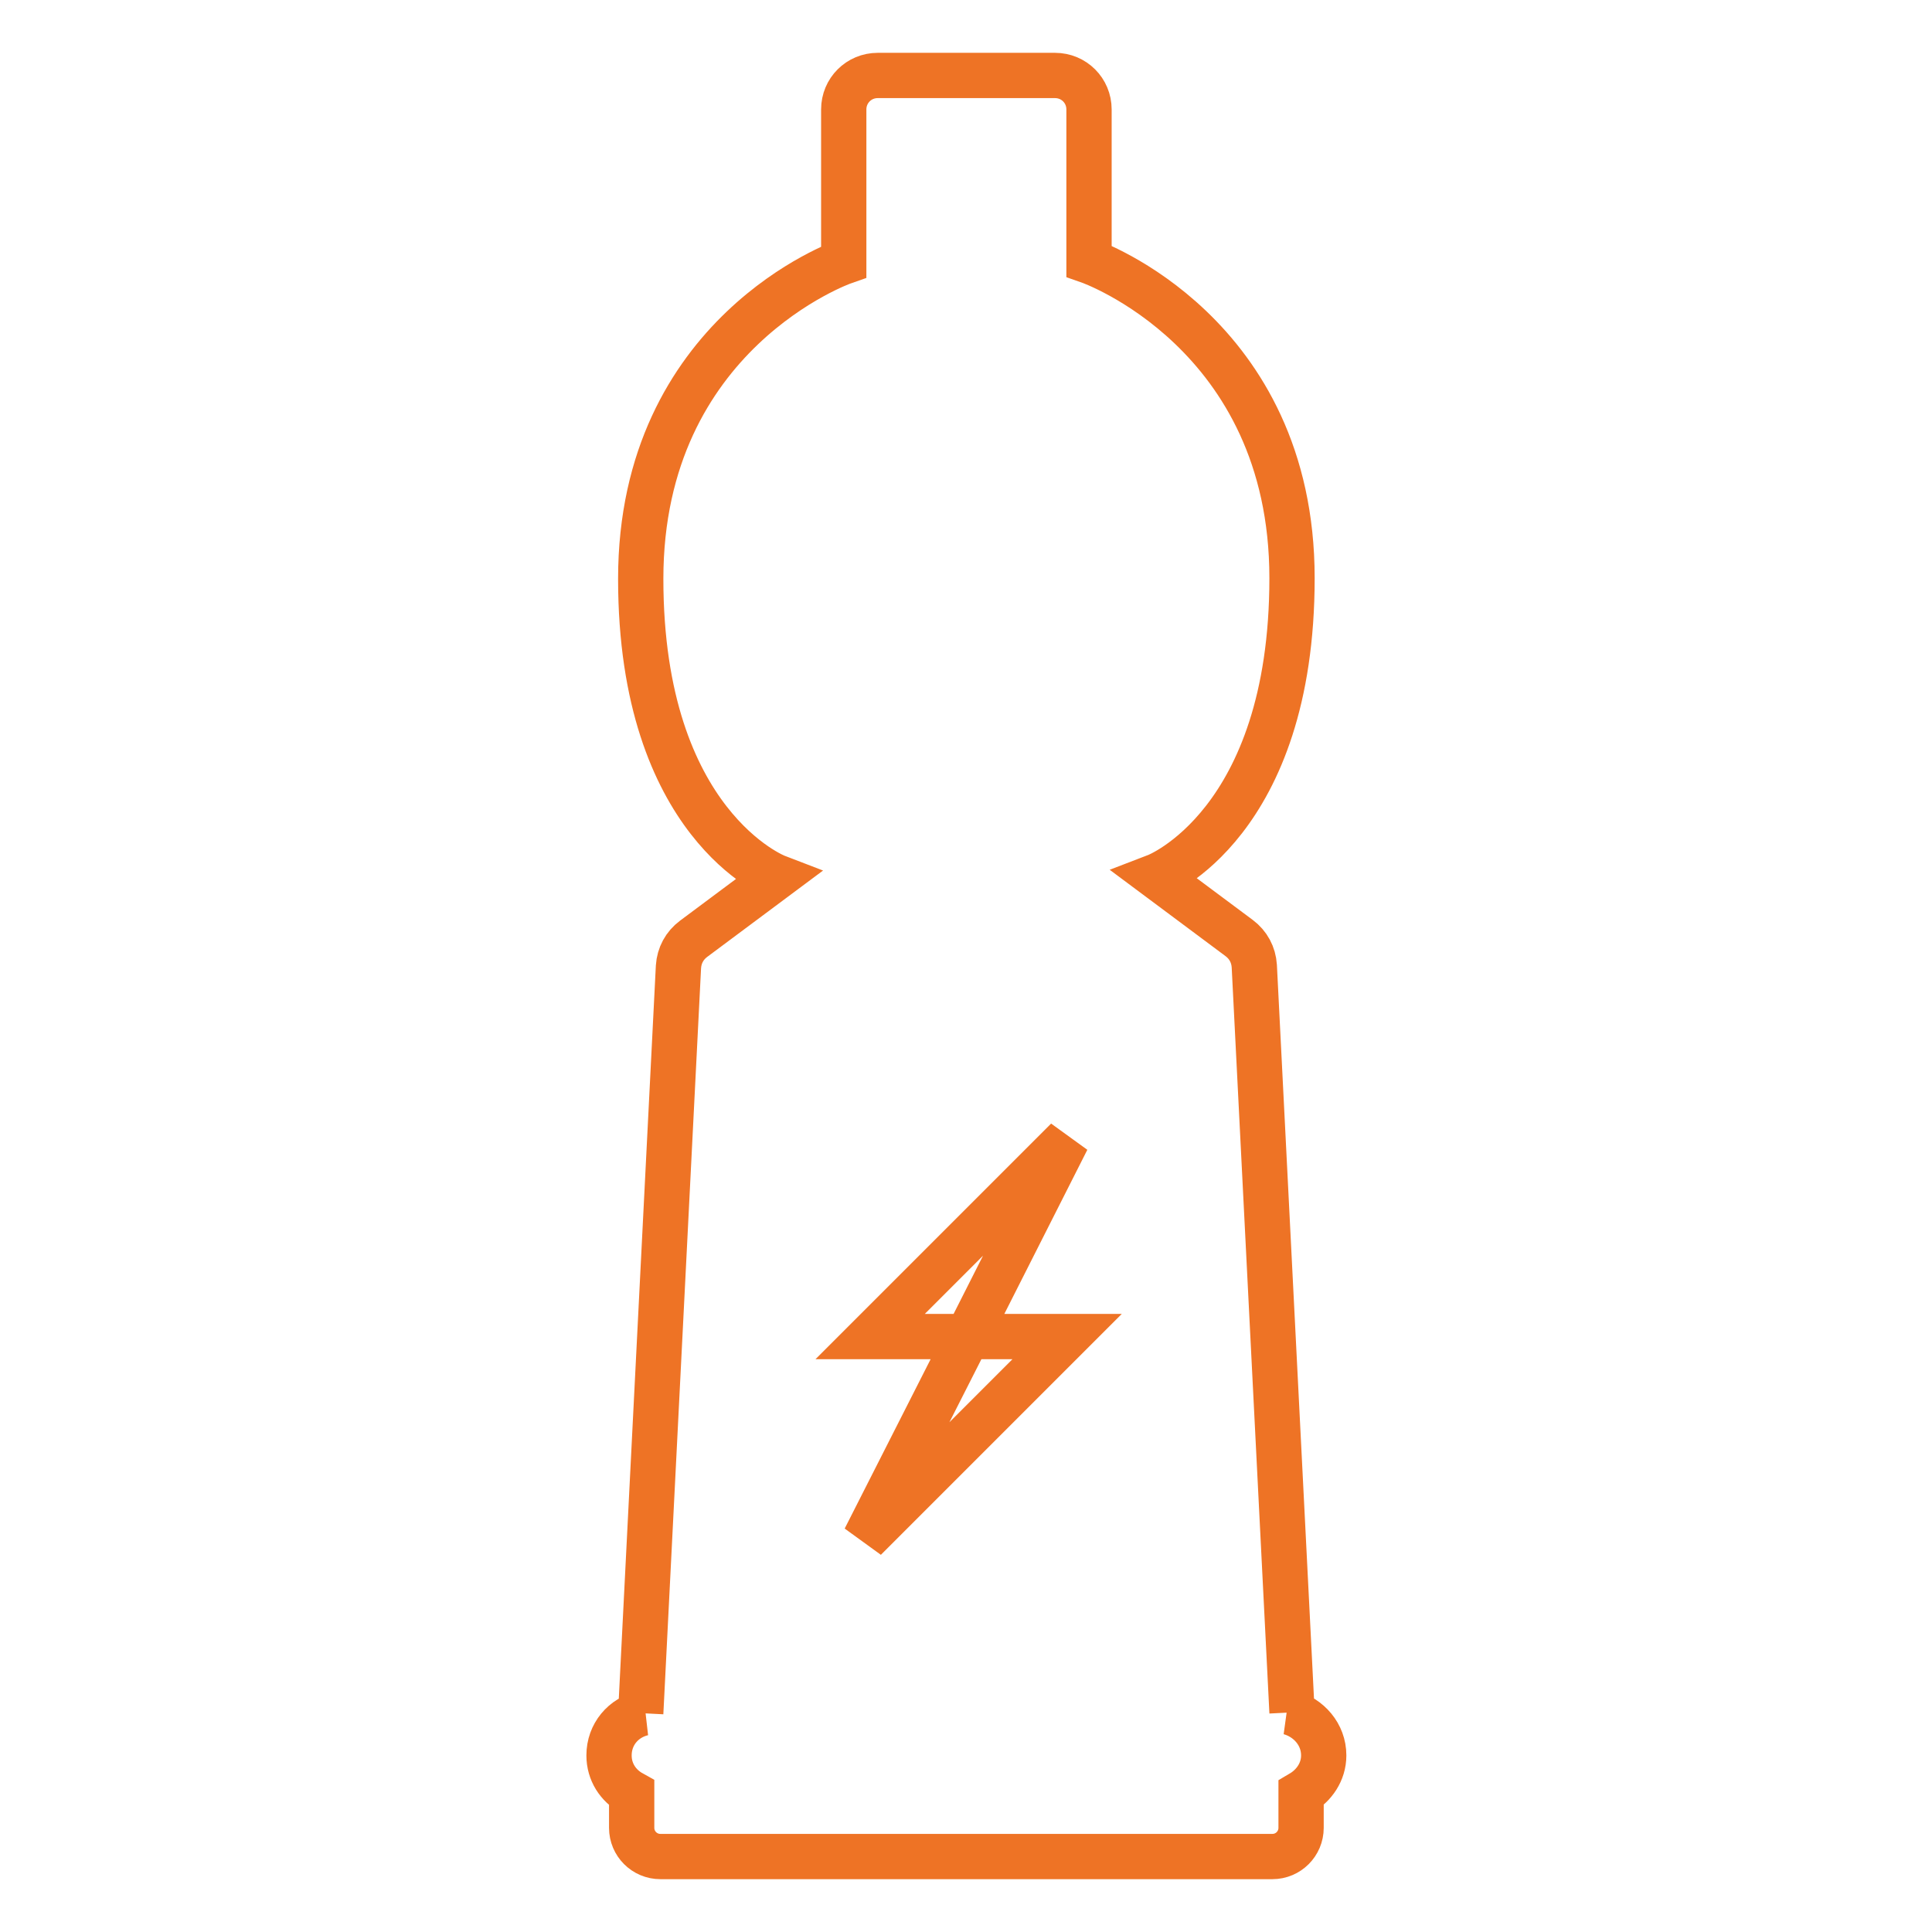
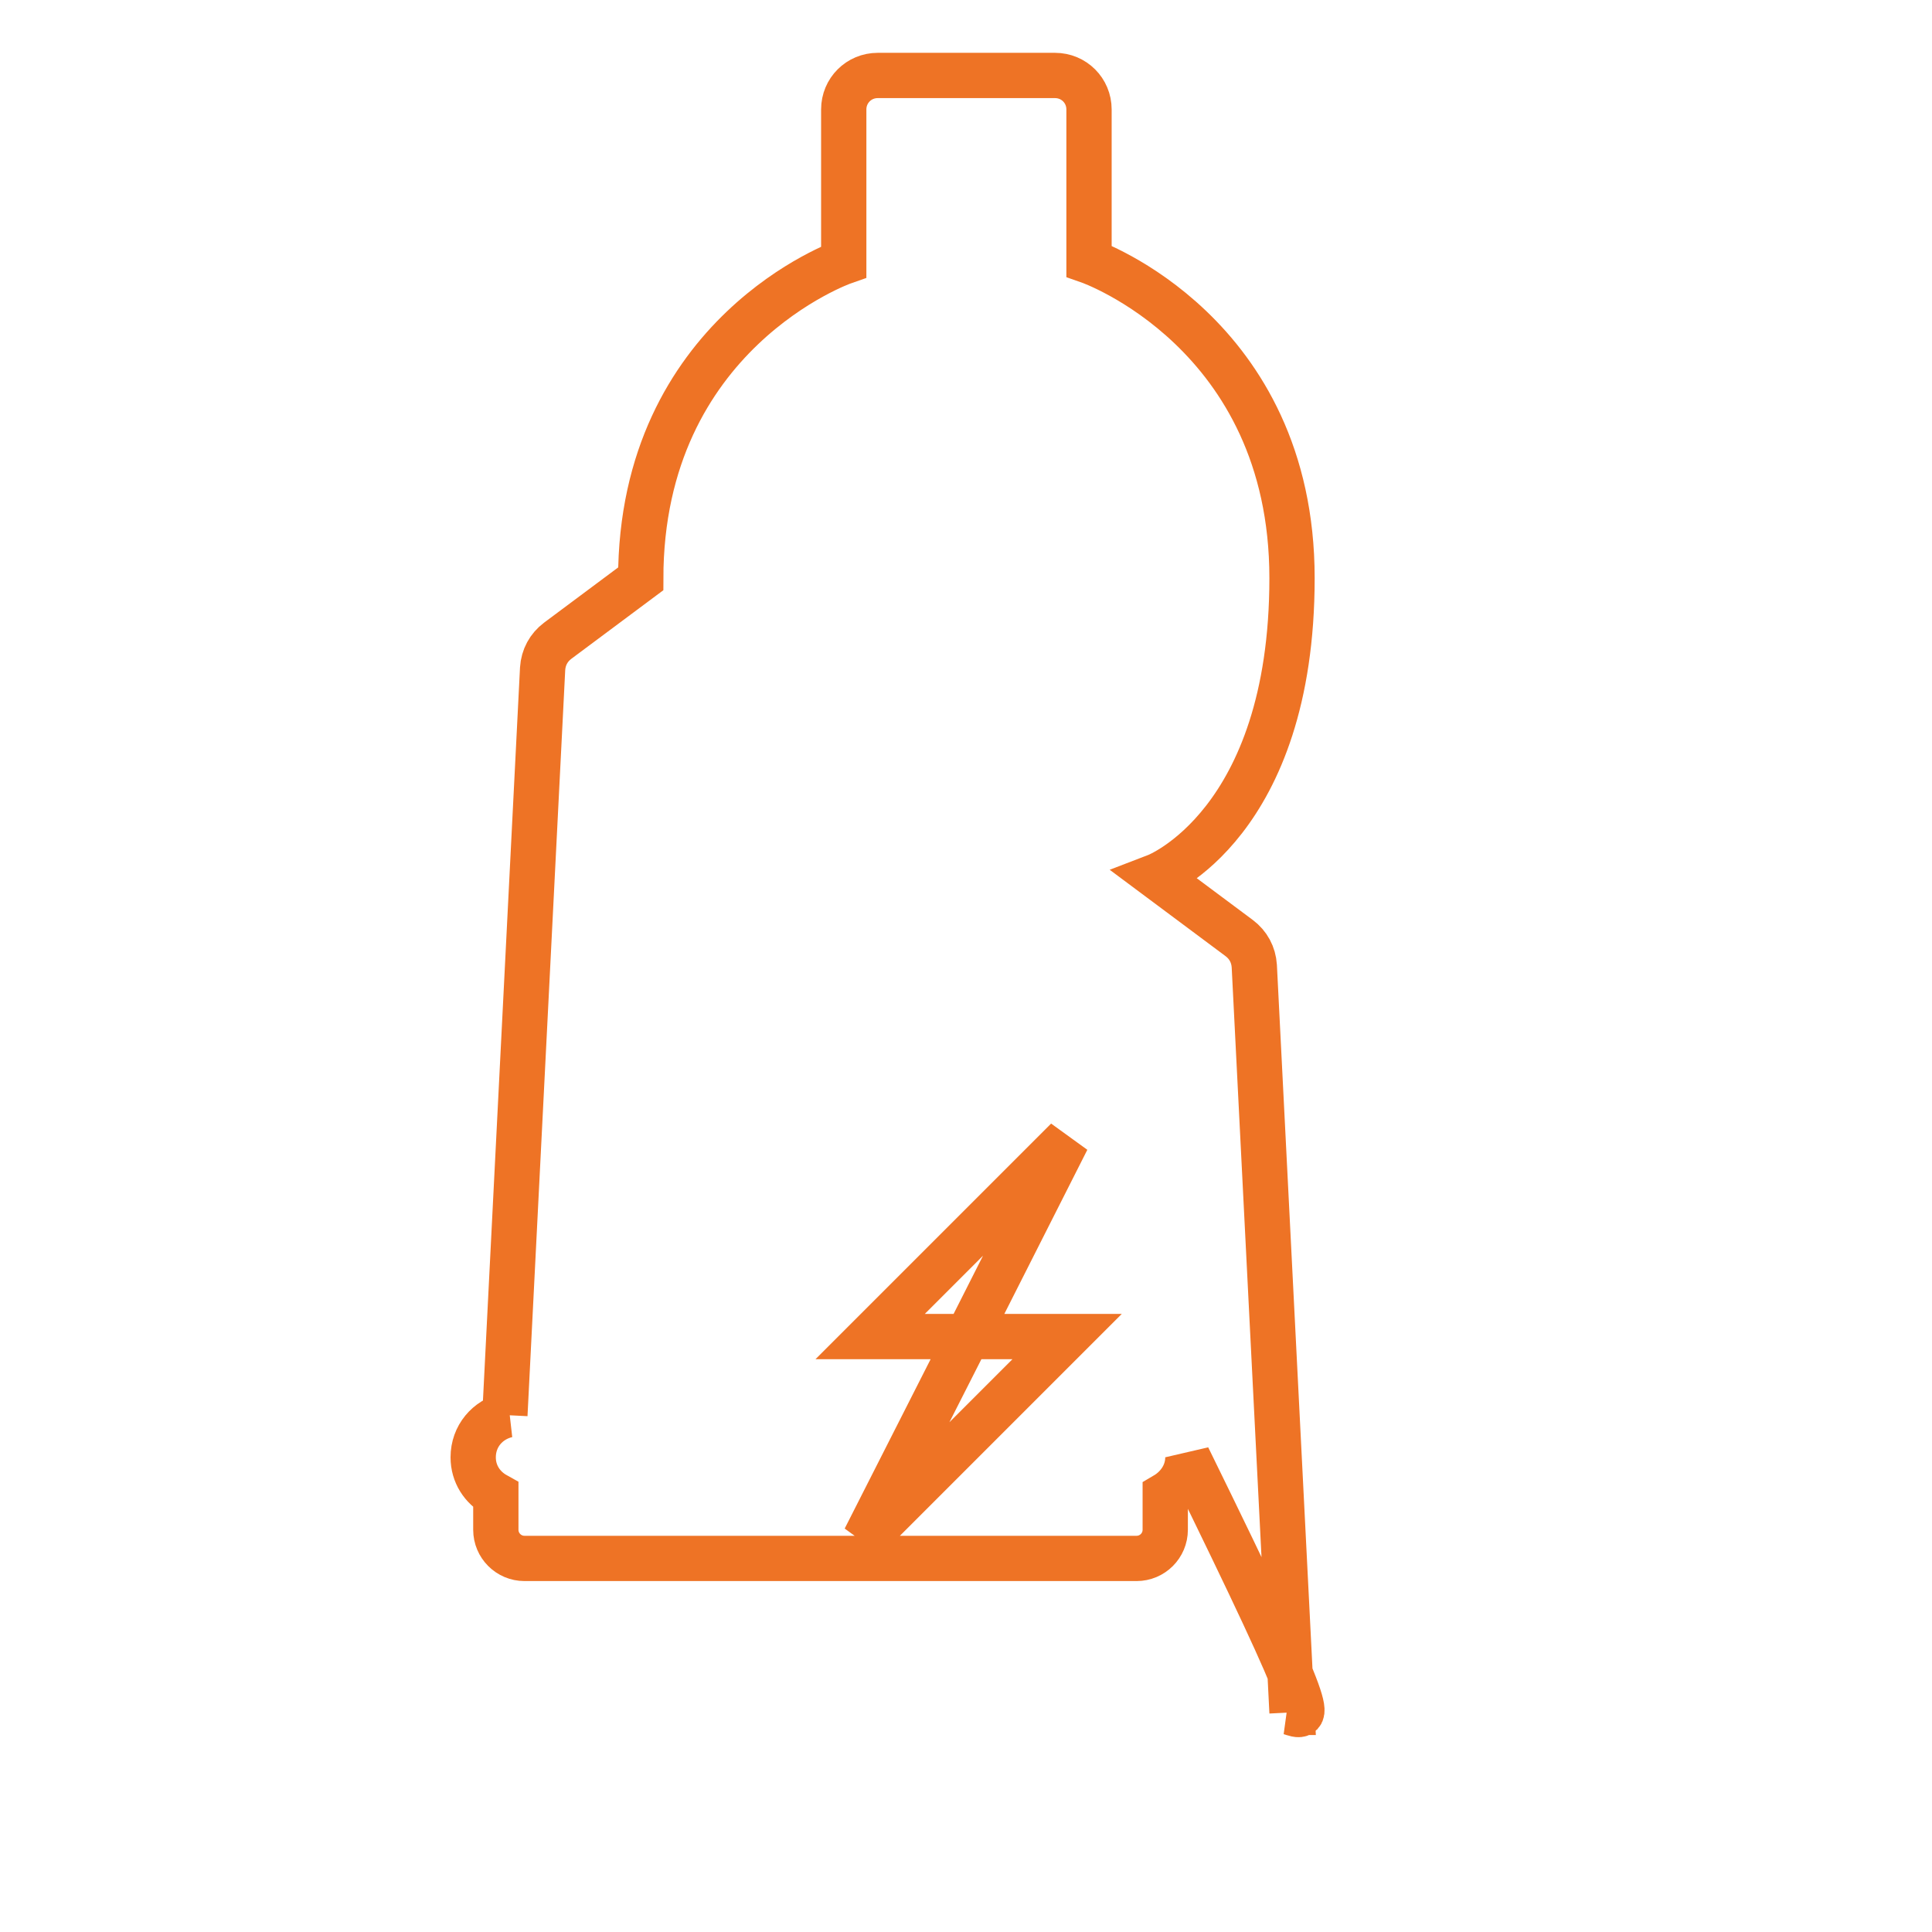
<svg xmlns="http://www.w3.org/2000/svg" version="1.1" x="0px" y="0px" viewBox="0 0 256 256" enable-background="new 0 0 256 256" xml:space="preserve">
  <g>
-     <path stroke-width="6" fill-opacity="0" stroke="#ee7325" d="M170.9,226.9h0.3l-5-98.9c-0.1-1.5-0.8-2.8-2-3.7l-11-8.2c0,0,18-6.9,18-39.5c0-32.6-26.9-42-26.9-42V14.5 c0-2.5-2-4.5-4.5-4.5h-23.5c-2.5,0-4.5,2-4.5,4.5v20.2c0,0-26.9,9.4-26.9,42c0,32.6,18,39.5,18,39.5l-11,8.2 c-1.2,0.9-1.9,2.2-2,3.7l-5,98.9h0.3c-2.6,0.6-4.5,2.8-4.5,5.6c0,2.2,1.2,4,3,5v4.6c0,2.1,1.7,3.8,3.8,3.8h81.1 c2.1,0,3.8-1.7,3.8-3.8v-4.6c1.7-1,3-2.8,3-5C175.4,229.8,173.4,227.6,170.9,226.9L170.9,226.9z M141.4,177.1l-26.8,26.8l13.6-26.8 h-12.9l26.1-26.1l-13.2,26.1H141.4z" />
+     <path stroke-width="6" fill-opacity="0" stroke="#ee7325" d="M170.9,226.9h0.3l-5-98.9c-0.1-1.5-0.8-2.8-2-3.7l-11-8.2c0,0,18-6.9,18-39.5c0-32.6-26.9-42-26.9-42V14.5 c0-2.5-2-4.5-4.5-4.5h-23.5c-2.5,0-4.5,2-4.5,4.5v20.2c0,0-26.9,9.4-26.9,42l-11,8.2 c-1.2,0.9-1.9,2.2-2,3.7l-5,98.9h0.3c-2.6,0.6-4.5,2.8-4.5,5.6c0,2.2,1.2,4,3,5v4.6c0,2.1,1.7,3.8,3.8,3.8h81.1 c2.1,0,3.8-1.7,3.8-3.8v-4.6c1.7-1,3-2.8,3-5C175.4,229.8,173.4,227.6,170.9,226.9L170.9,226.9z M141.4,177.1l-26.8,26.8l13.6-26.8 h-12.9l26.1-26.1l-13.2,26.1H141.4z" />
  </g>
</svg>